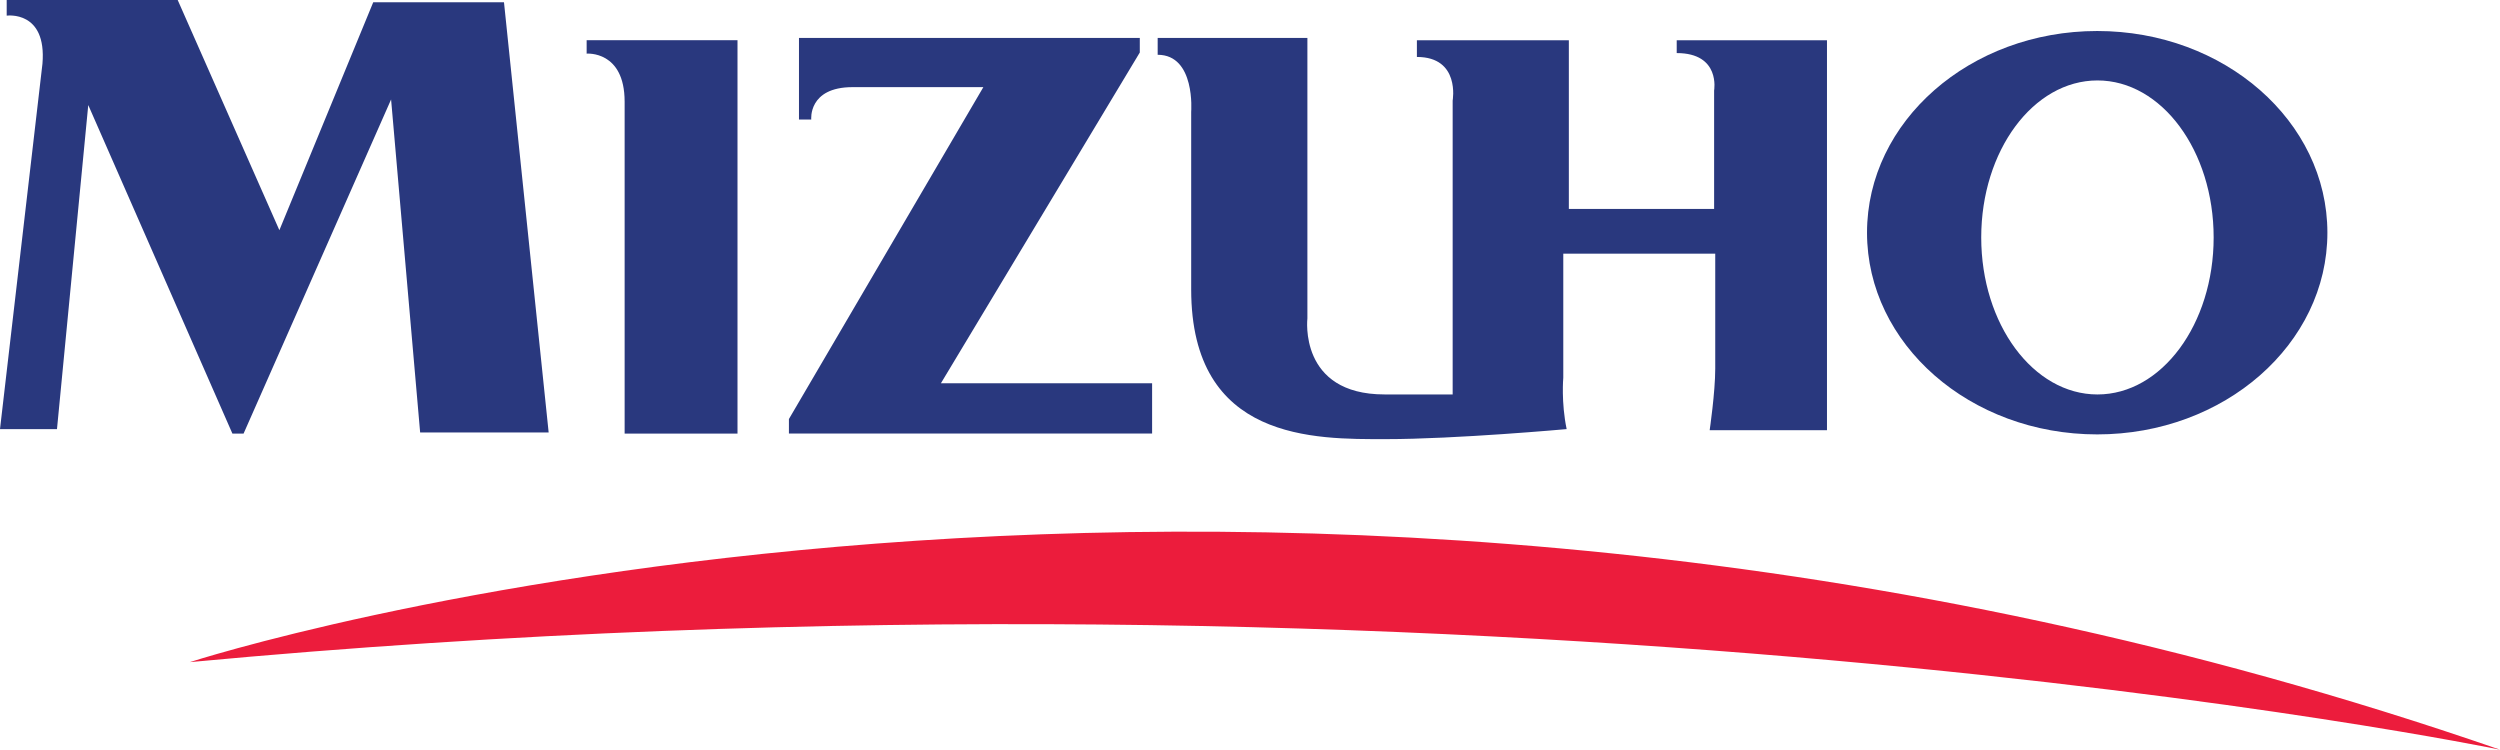
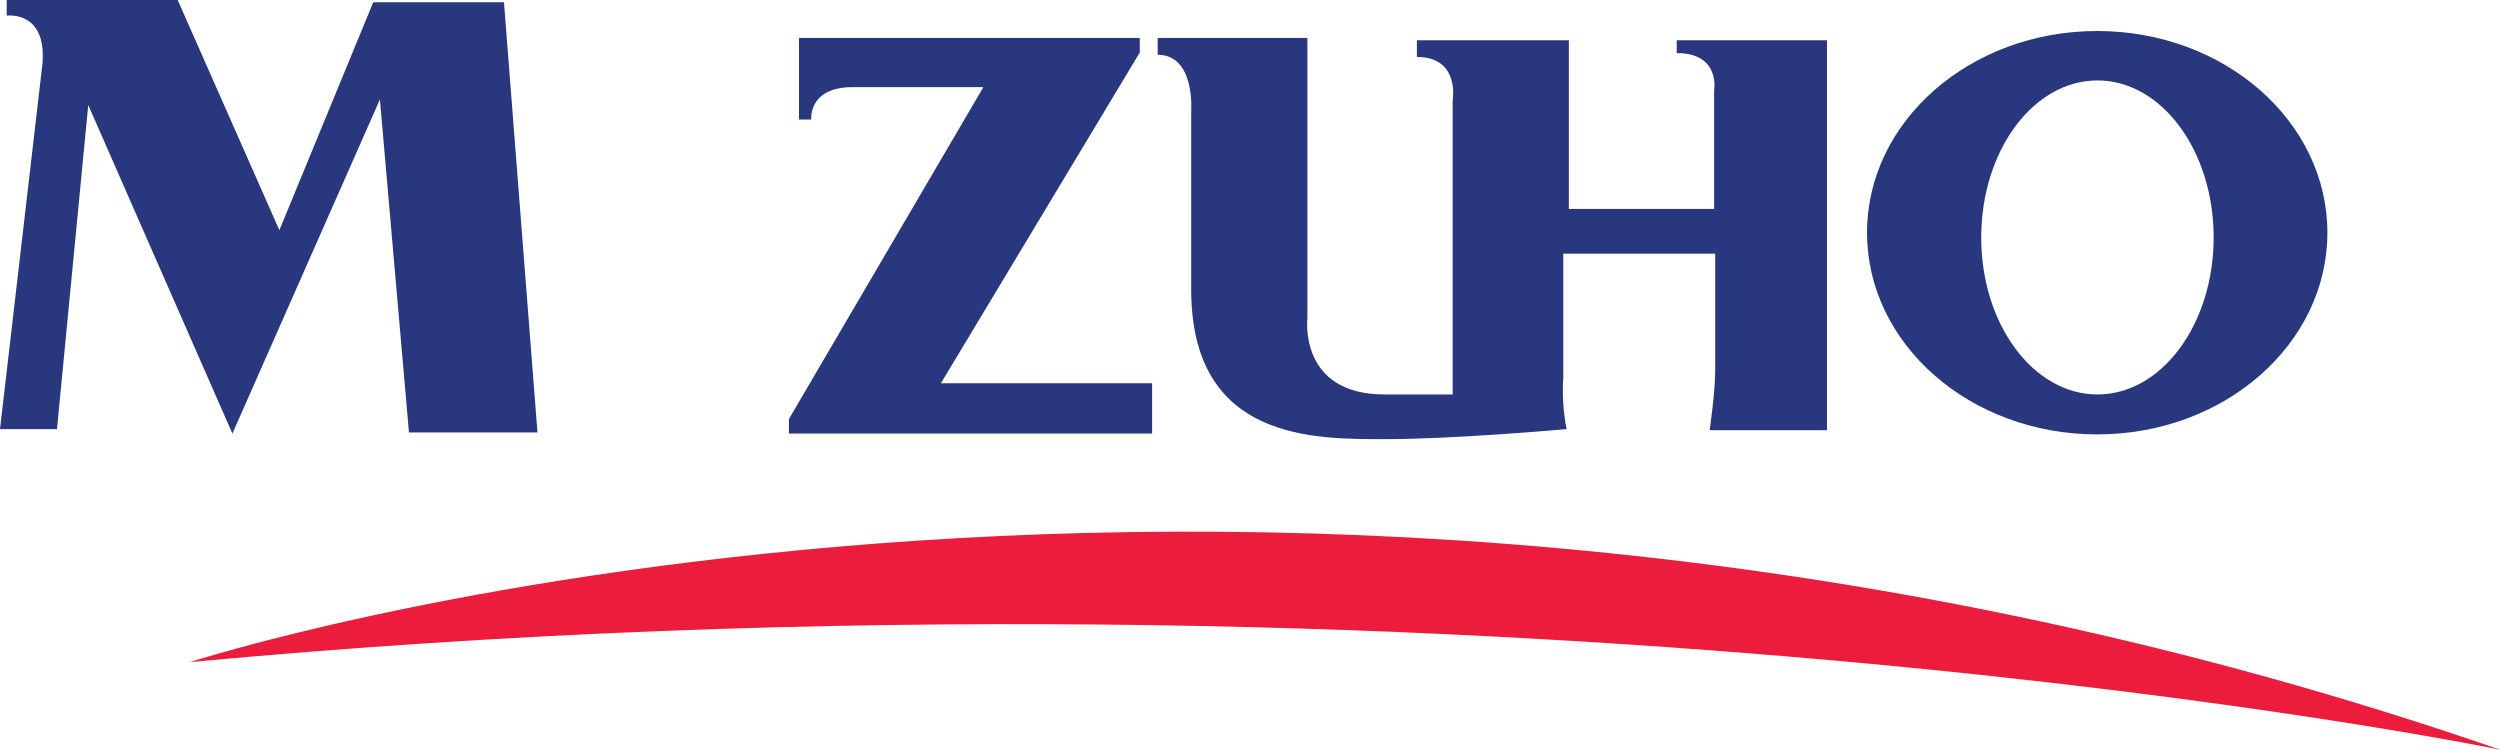
<svg xmlns="http://www.w3.org/2000/svg" id="Layer_1" data-name="Layer 1" viewBox="0 0 1024 307.07">
  <defs>
    <style>
      .cls-1 {
        fill: #ec1c3c;
      }

      .cls-2 {
        fill: #29387e;
      }
    </style>
  </defs>
  <path class="cls-1" d="M77.75,271.21s434.28-141.43,946.25,35.86c0,0-414.36-85.66-946.25-35.86Z" />
-   <path class="cls-2" d="M0,175.76h23.34l12.81-132.73,59.04,134.56h4.58l60.42-136.85,11.9,136.4h52.64L206.43.92h-53.55l-38.45,93.37L72.78,0H2.74v6.41s16.48-2.29,14.65,19.69L0,175.76Z" />
-   <path class="cls-2" d="M240.29,16.47v5.5s15.56-1.36,15.56,19.69v135.93h46.23V16.47h-61.79Z" />
+   <path class="cls-2" d="M0,175.76h23.34l12.81-132.73,59.04,134.56l60.42-136.85,11.9,136.4h52.64L206.43.92h-53.55l-38.45,93.37L72.78,0H2.74v6.41s16.48-2.29,14.65,19.69L0,175.76Z" />
  <path class="cls-2" d="M327.26,15.55v33.42h5.03s-1.38-13.28,16.94-13.28h53.55l-79.64,135.94v5.94h148.76v-20.58h-86.51L466.86,21.5v-5.95h-139.6Z" />
  <path class="cls-2" d="M474.18,15.55h61.33v114.89s-3.67,31.12,31.58,31.12h27.92V41.2s3.2-17.87-14.65-17.87v-6.85h62.24v69.11h59.5v-48.53s2.75-15.32-15.32-15.32v-5.26h61.55v159.73h-48.05s2.28-15.55,2.28-25.17v-47.14h-62.24v50.8s-.91,10.08,1.38,21.06c0,0-45.31,4.11-74.16,4.11s-79.63.93-79.63-61.32V45.77s1.83-23.33-13.73-23.33v-6.88Z" />
  <path class="cls-2" d="M859.02,12.7c-52.08,0-94.29,36.98-94.29,82.61s42.21,82.62,94.29,82.62,94.28-36.98,94.28-82.62-42.21-82.61-94.28-82.61ZM859.12,161.57c-26.29,0-47.61-28.79-47.61-64.31s21.32-64.31,47.61-64.31,47.59,28.8,47.59,64.31-21.29,64.31-47.59,64.31Z" />
</svg>